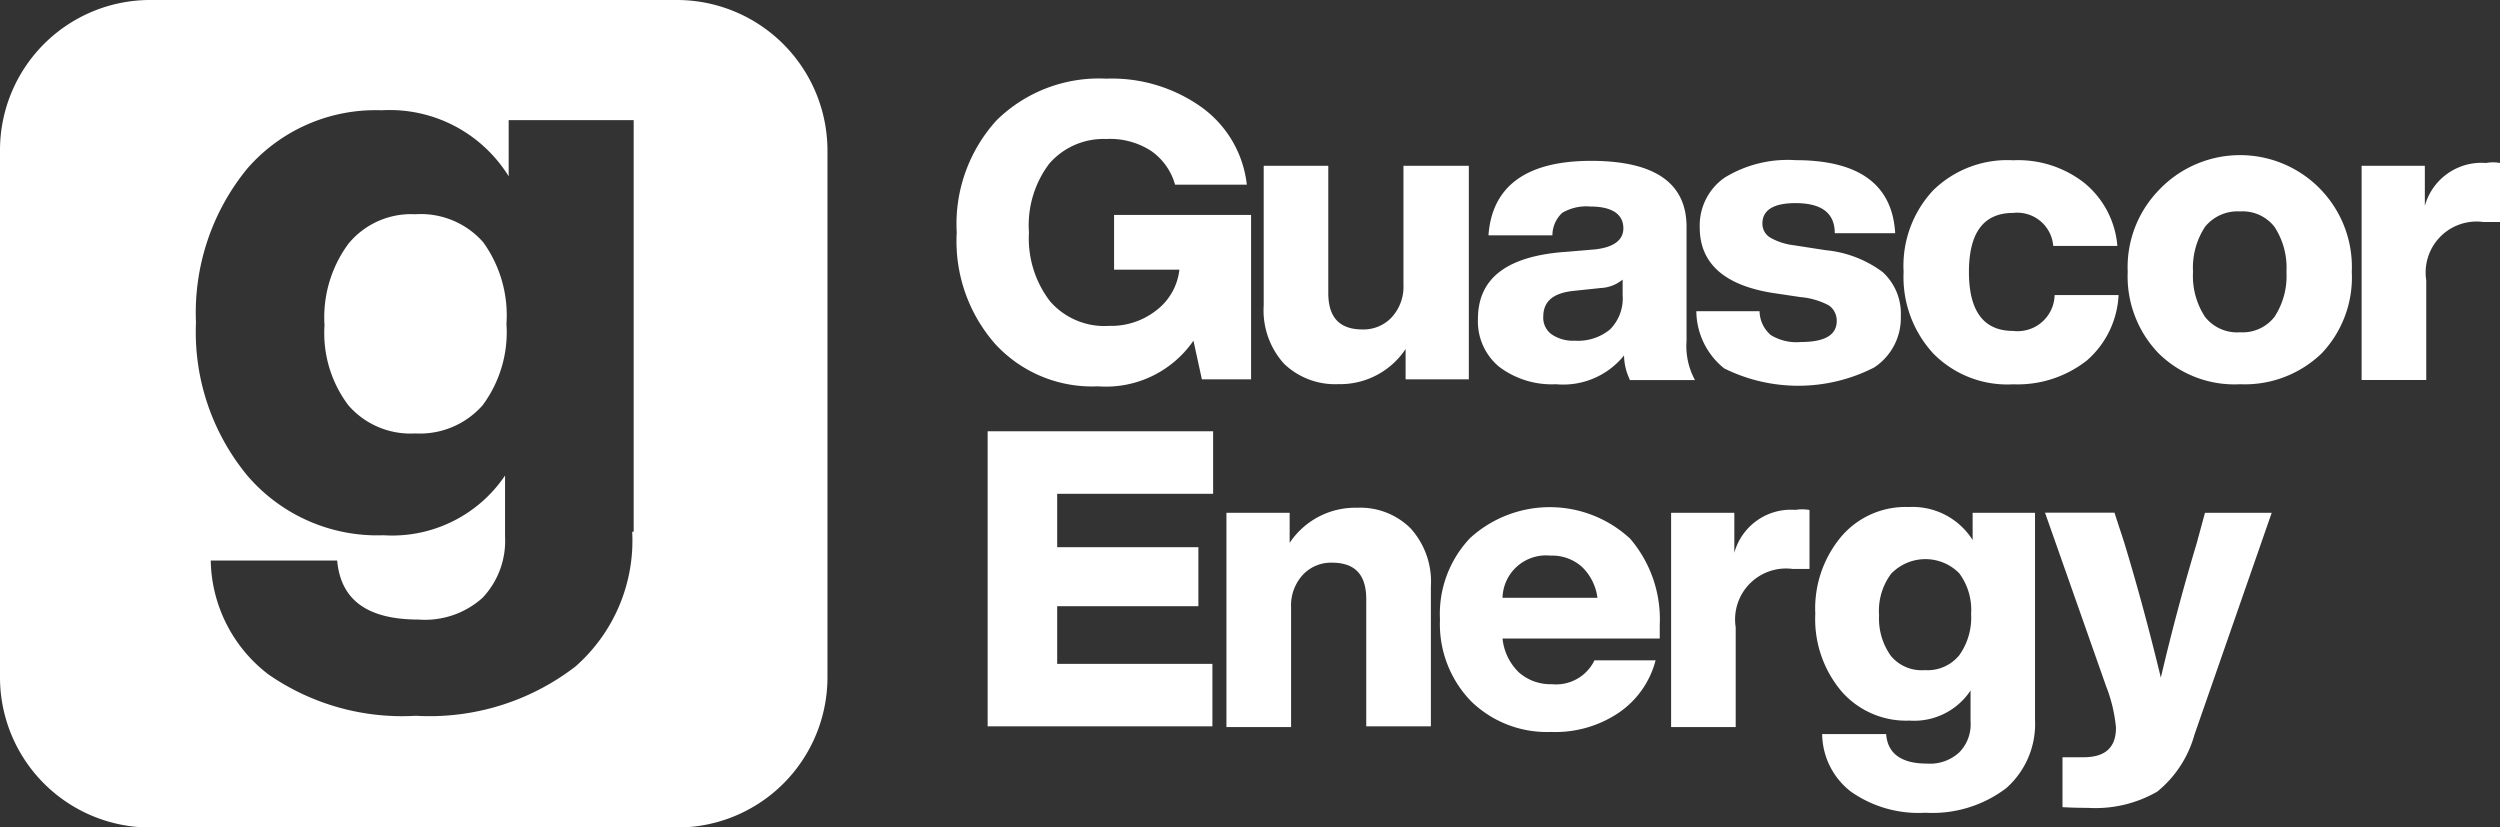
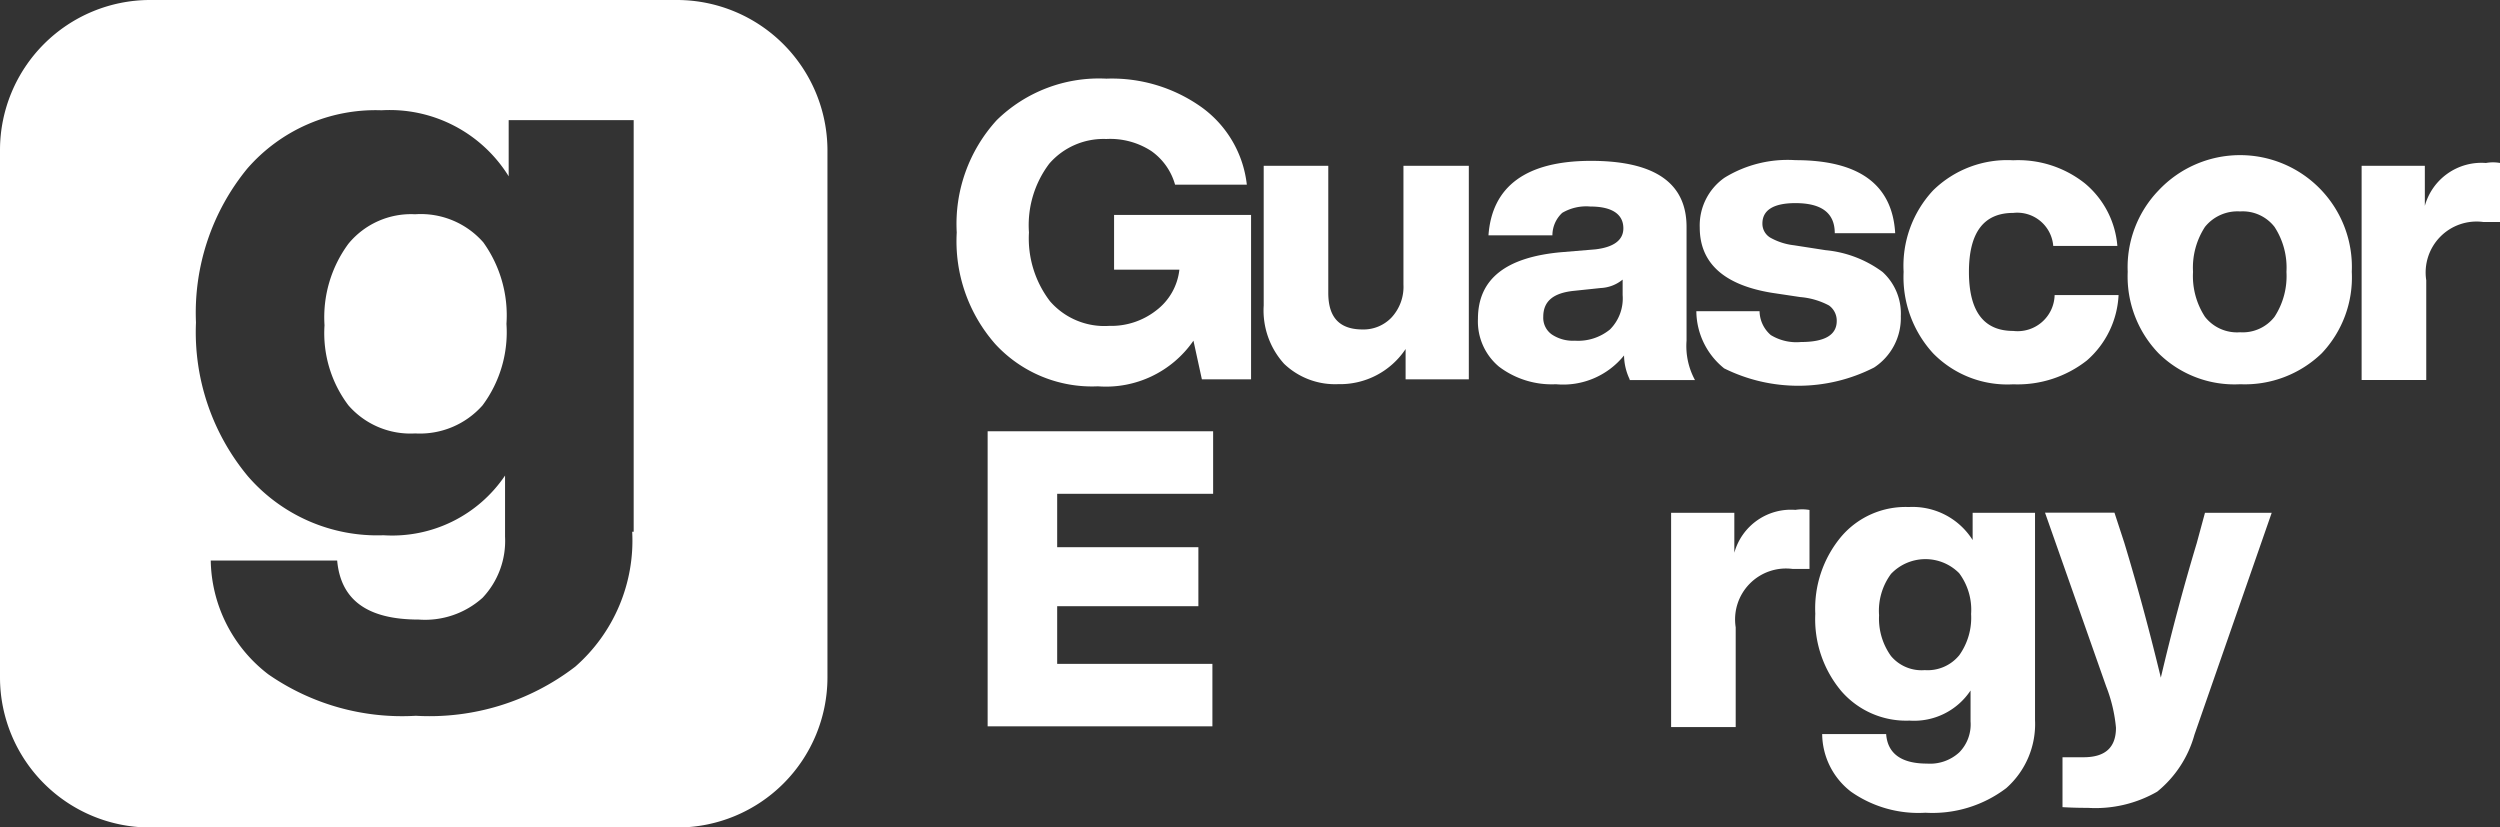
<svg xmlns="http://www.w3.org/2000/svg" width="108" height="35.747" viewBox="0 0 108 35.747">
  <rect x="0" y="0" width="108" height="35.747" fill="#333333" stroke="none" />
  <g id="Guascor-Energy-Logo-REV" transform="translate(-4.218 -2.822)">
    <g id="Group_550" data-name="Group 550">
      <g id="Group_548" data-name="Group 548">
        <path id="Path_286" data-name="Path 286" d="M52.407,12.108h5.857v7.1H56.139l-.364-1.669a4.59,4.59,0,0,1-4.127,1.972,5.678,5.678,0,0,1-4.43-1.821,6.716,6.716,0,0,1-1.669-4.825,6.644,6.644,0,0,1,1.73-4.855,6.313,6.313,0,0,1,4.734-1.79,6.673,6.673,0,0,1,4.127,1.244A4.774,4.774,0,0,1,58.081,10.8h-3.1a2.651,2.651,0,0,0-1.032-1.457,3.256,3.256,0,0,0-1.942-.516,3.1,3.1,0,0,0-2.458,1.062,4.406,4.406,0,0,0-.88,2.974,4.466,4.466,0,0,0,.91,2.974A3.115,3.115,0,0,0,52.134,16.9a3.153,3.153,0,0,0,2.033-.668,2.558,2.558,0,0,0,1-1.76H52.346V12.108Z" fill="#fff" />
        <path id="Path_287" data-name="Path 287" d="M64.879,9.984h2.792v9.225H64.94V17.9a3.4,3.4,0,0,1-2.913,1.517,3.182,3.182,0,0,1-2.337-.88,3.434,3.434,0,0,1-.88-2.519V9.984H61.6v5.493c0,1.062.486,1.578,1.487,1.578a1.67,1.67,0,0,0,1.244-.516,1.952,1.952,0,0,0,.516-1.426V9.984Z" fill="#fff" />
        <path id="Path_288" data-name="Path 288" d="M74.62,19.209a2.461,2.461,0,0,1-.243-1.032,3.375,3.375,0,0,1-2.944,1.244,3.776,3.776,0,0,1-2.458-.759,2.544,2.544,0,0,1-.91-2.063c0-1.73,1.214-2.67,3.611-2.883l1.457-.121c.789-.091,1.214-.394,1.214-.91,0-.607-.486-.941-1.426-.941a2.045,2.045,0,0,0-1.214.273,1.327,1.327,0,0,0-.425.971H68.52c.152-2.124,1.639-3.217,4.43-3.217,2.731,0,4.127.941,4.127,2.852V17.54a3.073,3.073,0,0,0,.364,1.7H74.62Zm-.85-2.155a1.9,1.9,0,0,0,.546-1.487V14.9a1.6,1.6,0,0,1-.941.364l-1.153.121c-.91.091-1.335.455-1.335,1.123a.882.882,0,0,0,.364.759,1.635,1.635,0,0,0,1,.273A2.173,2.173,0,0,0,73.77,17.054Z" fill="#fff" />
        <path id="Path_289" data-name="Path 289" d="M78.686,18.723A3.2,3.2,0,0,1,77.5,16.265h2.731a1.391,1.391,0,0,0,.486,1.032,2.122,2.122,0,0,0,1.3.3q1.548,0,1.548-.91a.806.806,0,0,0-.334-.668,3.2,3.2,0,0,0-1.244-.364l-1.214-.182c-2.063-.334-3.126-1.275-3.126-2.822A2.515,2.515,0,0,1,78.716,10.5a5.2,5.2,0,0,1,3.065-.759c2.761,0,4.188,1.062,4.309,3.156h-2.61c0-.88-.577-1.3-1.7-1.3-.941,0-1.426.3-1.426.88a.7.7,0,0,0,.334.607,2.715,2.715,0,0,0,1.032.334l1.366.212a4.9,4.9,0,0,1,2.458.941,2.425,2.425,0,0,1,.789,1.912,2.555,2.555,0,0,1-1.153,2.215,7.2,7.2,0,0,1-6.494.03Z" fill="#fff" />
        <path id="Path_290" data-name="Path 290" d="M87.729,18.086a4.87,4.87,0,0,1-1.275-3.52,4.773,4.773,0,0,1,1.275-3.52,4.575,4.575,0,0,1,3.459-1.3,4.628,4.628,0,0,1,3.1,1,3.925,3.925,0,0,1,1.4,2.7H92.918a1.56,1.56,0,0,0-1.73-1.426q-1.912,0-1.912,2.549t1.912,2.549a1.6,1.6,0,0,0,1.79-1.548H95.74a4,4,0,0,1-1.366,2.822,4.845,4.845,0,0,1-3.186,1.032A4.483,4.483,0,0,1,87.729,18.086Z" fill="#fff" />
        <path id="Path_291" data-name="Path 291" d="M97.47,18.086a4.783,4.783,0,0,1-1.335-3.52,4.783,4.783,0,0,1,1.335-3.52,4.83,4.83,0,0,1,8.345,3.52,4.764,4.764,0,0,1-1.3,3.52,4.783,4.783,0,0,1-3.52,1.335A4.666,4.666,0,0,1,97.47,18.086Zm5.007-1.578a3.218,3.218,0,0,0,.516-1.942,3.218,3.218,0,0,0-.516-1.942,1.74,1.74,0,0,0-1.487-.668,1.8,1.8,0,0,0-1.517.668,3.218,3.218,0,0,0-.516,1.942,3.218,3.218,0,0,0,.516,1.942,1.761,1.761,0,0,0,1.517.668A1.74,1.74,0,0,0,102.477,16.508Z" fill="#fff" />
        <path id="Path_292" data-name="Path 292" d="M112.218,9.862v2.549h-.728a2.2,2.2,0,0,0-2.458,2.519v4.309H106.24V9.984h2.731v1.73a2.537,2.537,0,0,1,2.64-1.851A1.7,1.7,0,0,1,112.218,9.862Z" fill="#fff" />
      </g>
      <g id="Group_549" data-name="Group 549">
        <path id="Path_293" data-name="Path 293" d="M56.595,24.155H49.888v2.306h6.1V29.01h-6.1V31.5h6.706v2.7H46.884V21.454h9.741v2.7Z" fill="#fff" />
-         <path id="Path_294" data-name="Path 294" d="M65.152,25.642a3.434,3.434,0,0,1,.88,2.519V34.2H63.24V28.707c0-1.062-.486-1.578-1.487-1.578a1.67,1.67,0,0,0-1.244.516,1.952,1.952,0,0,0-.516,1.426V34.23H57.2V24.974h2.731v1.3a3.4,3.4,0,0,1,2.913-1.517A3.087,3.087,0,0,1,65.152,25.642Z" fill="#fff" />
-         <path id="Path_295" data-name="Path 295" d="M75.955,30.406H69.127a2.363,2.363,0,0,0,.7,1.457,2.055,2.055,0,0,0,1.426.516A1.844,1.844,0,0,0,73.1,31.347h2.64a3.929,3.929,0,0,1-1.608,2.276,4.905,4.905,0,0,1-2.913.819,4.688,4.688,0,0,1-3.459-1.335,4.783,4.783,0,0,1-1.335-3.52,4.764,4.764,0,0,1,1.3-3.52,5.106,5.106,0,0,1,6.919.03,5.356,5.356,0,0,1,1.275,3.733v.577Zm-6.828-1.76h4.1a2.244,2.244,0,0,0-.668-1.335,1.933,1.933,0,0,0-1.366-.486A1.878,1.878,0,0,0,69.127,28.646Z" fill="#fff" />
        <path id="Path_296" data-name="Path 296" d="M82.388,24.853V27.4H81.66A2.2,2.2,0,0,0,79.2,29.921V34.23H76.41V24.974h2.731V26.7a2.537,2.537,0,0,1,2.64-1.851A1.807,1.807,0,0,1,82.388,24.853Z" fill="#fff" />
        <path id="Path_297" data-name="Path 297" d="M89.4,24.974h2.731v8.952a3.694,3.694,0,0,1-1.244,2.944,5.268,5.268,0,0,1-3.49,1.062,5.071,5.071,0,0,1-3.217-.91,3.177,3.177,0,0,1-1.244-2.488H85.7c.061.85.668,1.275,1.76,1.275a1.864,1.864,0,0,0,1.4-.486,1.721,1.721,0,0,0,.486-1.335V32.652a2.928,2.928,0,0,1-2.64,1.3,3.706,3.706,0,0,1-2.944-1.275,4.833,4.833,0,0,1-1.123-3.338,4.833,4.833,0,0,1,1.123-3.338,3.644,3.644,0,0,1,2.913-1.275,3.063,3.063,0,0,1,2.761,1.426V24.974Zm-.546,6.16a2.8,2.8,0,0,0,.516-1.79,2.648,2.648,0,0,0-.516-1.76,2.052,2.052,0,0,0-2.944.03,2.68,2.68,0,0,0-.516,1.79,2.763,2.763,0,0,0,.516,1.76,1.722,1.722,0,0,0,1.457.607A1.763,1.763,0,0,0,88.852,31.135Z" fill="#fff" />
        <path id="Path_298" data-name="Path 298" d="M99.473,24.974h2.883l-3.338,9.589a4.824,4.824,0,0,1-1.608,2.458,5.355,5.355,0,0,1-3,.7c-.212,0-.577,0-1.092-.03V35.535h.91c.941,0,1.4-.425,1.4-1.275a6.513,6.513,0,0,0-.425-1.79l-2.64-7.5h3l.425,1.3c.607,2,1.123,3.945,1.578,5.826.455-1.942.971-3.884,1.548-5.8Z" fill="#fff" />
      </g>
    </g>
    <g id="Group_551" data-name="Group 551">
      <path id="Path_299" data-name="Path 299" d="M22.152,12.078a3.5,3.5,0,0,0-2.883,1.275,5.35,5.35,0,0,0-1.032,3.52,5.175,5.175,0,0,0,1.032,3.459,3.548,3.548,0,0,0,2.883,1.214,3.61,3.61,0,0,0,2.913-1.214,5.3,5.3,0,0,0,1.032-3.52,5.408,5.408,0,0,0-1-3.52A3.592,3.592,0,0,0,22.152,12.078Z" fill="#fff" />
      <path id="Path_300" data-name="Path 300" d="M33.5,2.822H10.682A6.489,6.489,0,0,0,4.218,9.286v22.82a6.489,6.489,0,0,0,6.464,6.464H33.5a6.489,6.489,0,0,0,6.464-6.464V9.286A6.508,6.508,0,0,0,33.5,2.822ZM31.529,25.794a7.241,7.241,0,0,1-2.458,5.826,10.33,10.33,0,0,1-6.888,2.124,10.139,10.139,0,0,1-6.373-1.79,6.323,6.323,0,0,1-2.488-4.916h5.462c.152,1.7,1.3,2.549,3.52,2.549a3.718,3.718,0,0,0,2.761-.941,3.576,3.576,0,0,0,.971-2.64v-2.64a5.88,5.88,0,0,1-5.25,2.579A7.393,7.393,0,0,1,14.93,23.4a9.733,9.733,0,0,1-2.246-6.646A9.824,9.824,0,0,1,14.9,10.105a7.34,7.34,0,0,1,5.8-2.519,6.047,6.047,0,0,1,5.493,2.852V8.011h5.4V25.794Z" fill="#fff" />
    </g>
  </g>
</svg>